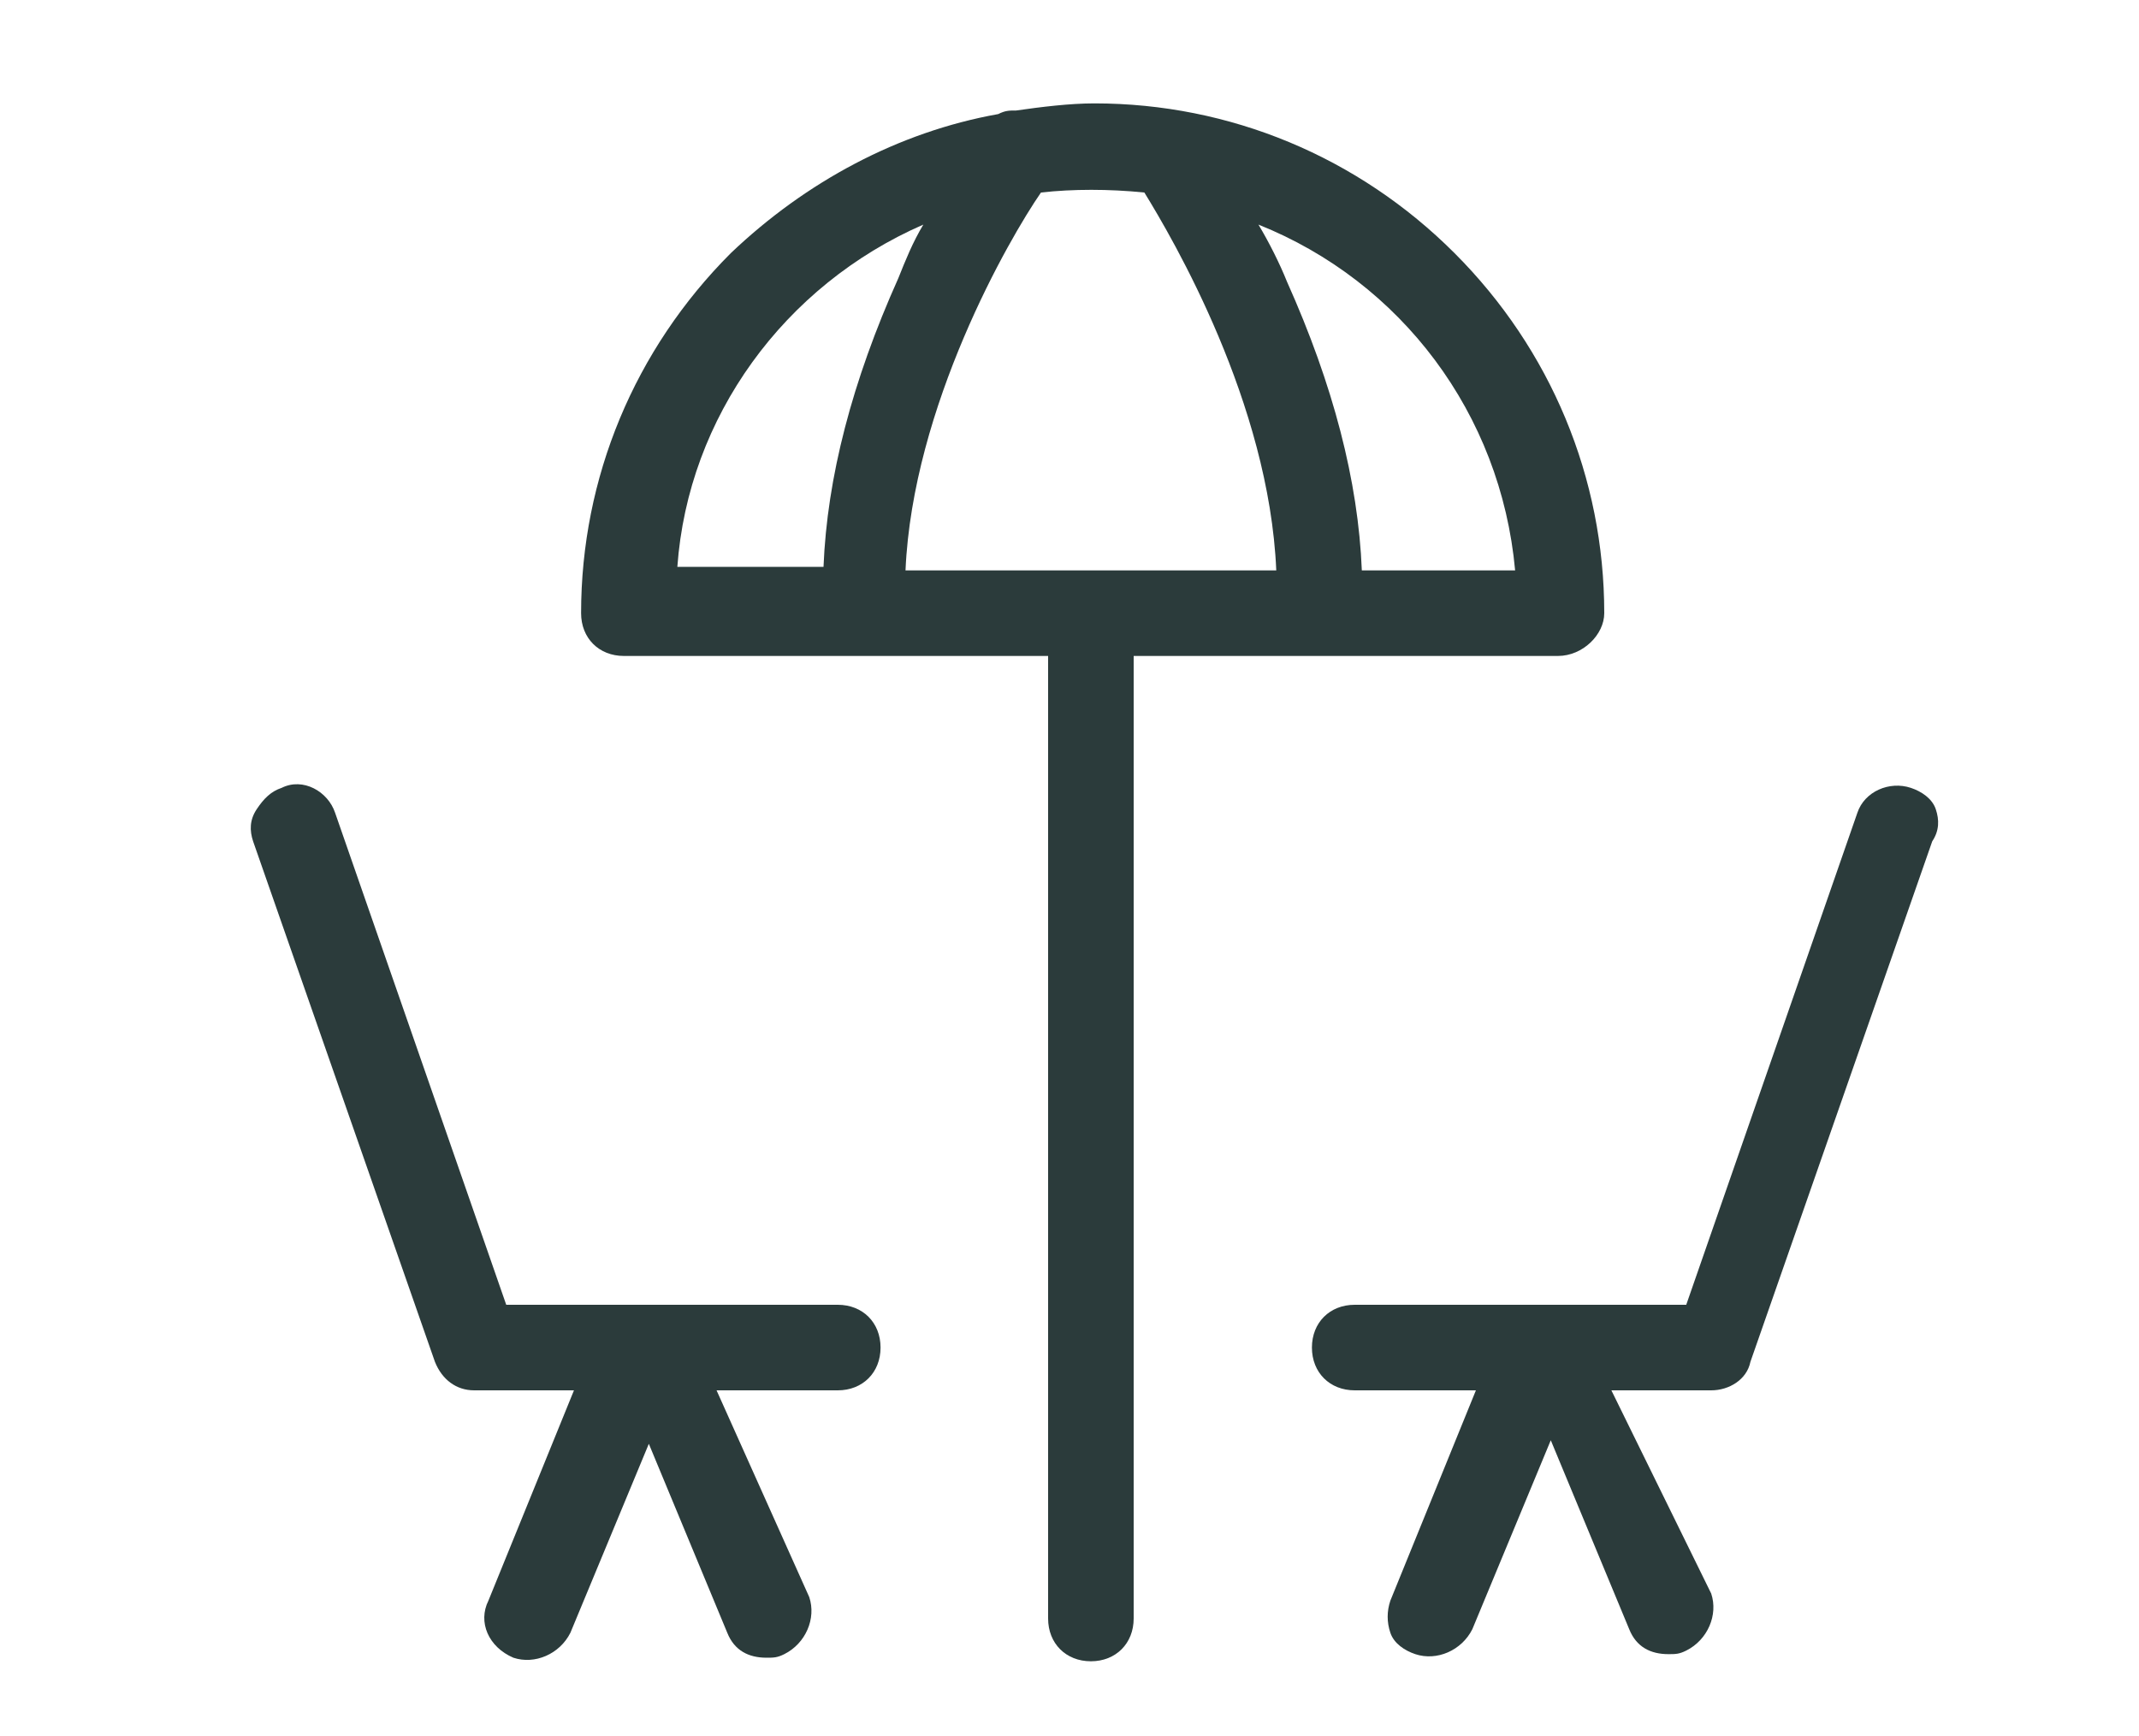
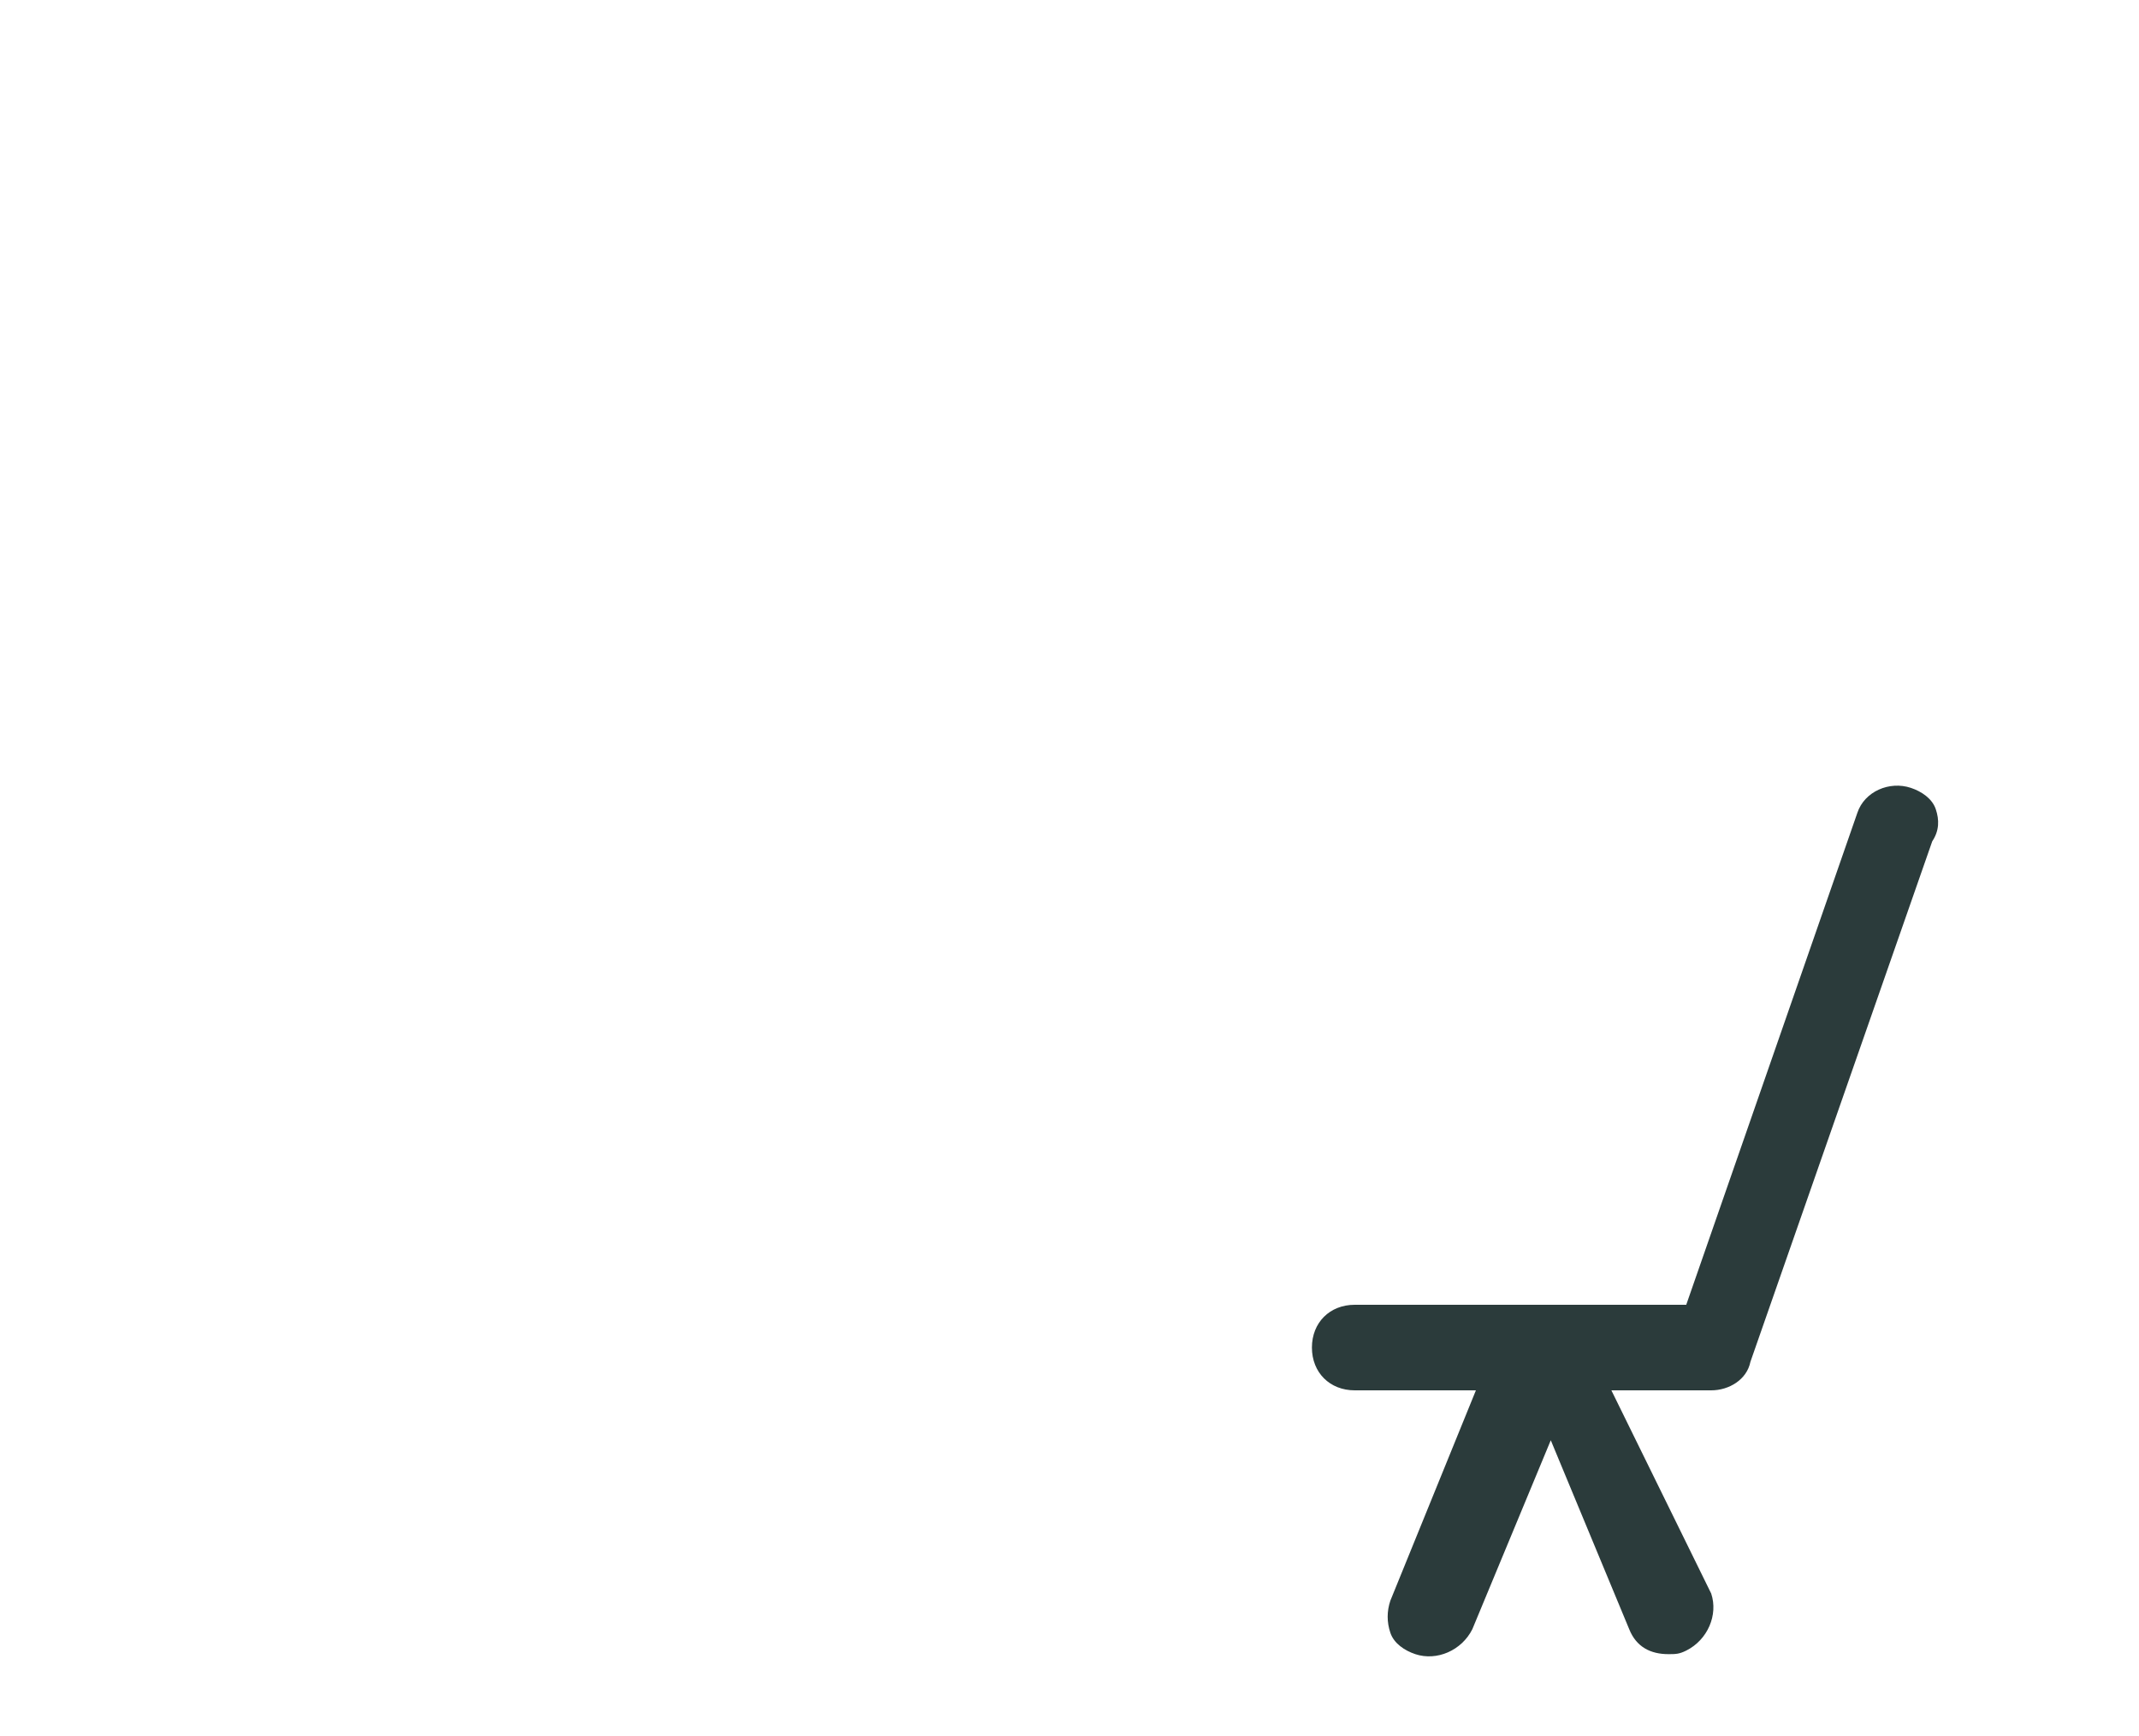
<svg xmlns="http://www.w3.org/2000/svg" version="1.1" id="Ebene_4" x="0px" y="0px" width="60px" height="48.7px" viewBox="0 0 60 48.7" style="enable-background:new 0 0 60 48.7;" xml:space="preserve">
  <style type="text/css">
	.st0{fill:#2B3B3B;}
</style>
  <g>
    <path class="st0" d="M54.3,22.7c-0.1-0.3-0.4-0.5-0.7-0.6c-0.6-0.2-1.3,0.1-1.5,0.7l-4.8,13.8h-9.3c-0.7,0-1.2,0.5-1.2,1.2   s0.5,1.2,1.2,1.2h3.4l-2.4,5.9c-0.1,0.3-0.1,0.6,0,0.9c0.1,0.3,0.4,0.5,0.7,0.6c0.6,0.2,1.3-0.1,1.6-0.7l2.2-5.3l2.2,5.3   c0.2,0.5,0.6,0.7,1.1,0.7c0.2,0,0.3,0,0.5-0.1c0.6-0.3,0.9-1,0.7-1.6L45.2,39h2.8c0.5,0,1-0.3,1.1-0.8l5.1-14.6   C54.4,23.3,54.4,23,54.3,22.7z" />
-     <path class="st0" d="M23.5,36.6h-9.3L9.4,22.8c-0.2-0.6-0.9-1-1.5-0.7c-0.3,0.1-0.5,0.3-0.7,0.6C7,23,7,23.3,7.1,23.6l5.1,14.6   c0.2,0.5,0.6,0.8,1.1,0.8h2.8l-2.4,5.9c-0.3,0.6,0,1.3,0.7,1.6c0.6,0.2,1.3-0.1,1.6-0.7l2.2-5.3l2.2,5.3c0.2,0.5,0.6,0.7,1.1,0.7   c0.2,0,0.3,0,0.5-0.1c0.6-0.3,0.9-1,0.7-1.6L20.1,39h3.4c0.7,0,1.2-0.5,1.2-1.2S24.2,36.6,23.5,36.6z" />
-     <path class="st0" d="M45,17.2c0-3.8-1.5-7.4-4.2-10.1c-2.7-2.7-6.3-4.2-10.1-4.2c-0.7,0-1.5,0.1-2.2,0.2c-0.2,0-0.3,0-0.5,0.1   c-2.8,0.5-5.4,1.9-7.5,3.9c-2.7,2.7-4.2,6.3-4.2,10.1c0,0.7,0.5,1.2,1.2,1.2h11.9v27c0,0.7,0.5,1.2,1.2,1.2c0.7,0,1.2-0.5,1.2-1.2   v-27h11.9C44.4,18.4,45,17.8,45,17.2z M42.5,16h-4.3c-0.1-2.5-0.8-5.2-2.1-8.1c-0.2-0.5-0.5-1.1-0.8-1.6   C39.3,7.9,42.1,11.6,42.5,16z M35.8,16H25.4c0.2-4.6,2.9-9.3,3.8-10.6c0.9-0.1,1.9-0.1,2.9,0C32.9,6.7,35.6,11.3,35.8,16z    M25.9,6.3c-0.3,0.5-0.5,1-0.7,1.5c-1.3,2.9-2,5.6-2.1,8.1h-4.1C19.3,11.7,22,8,25.9,6.3z" />
  </g>
</svg>